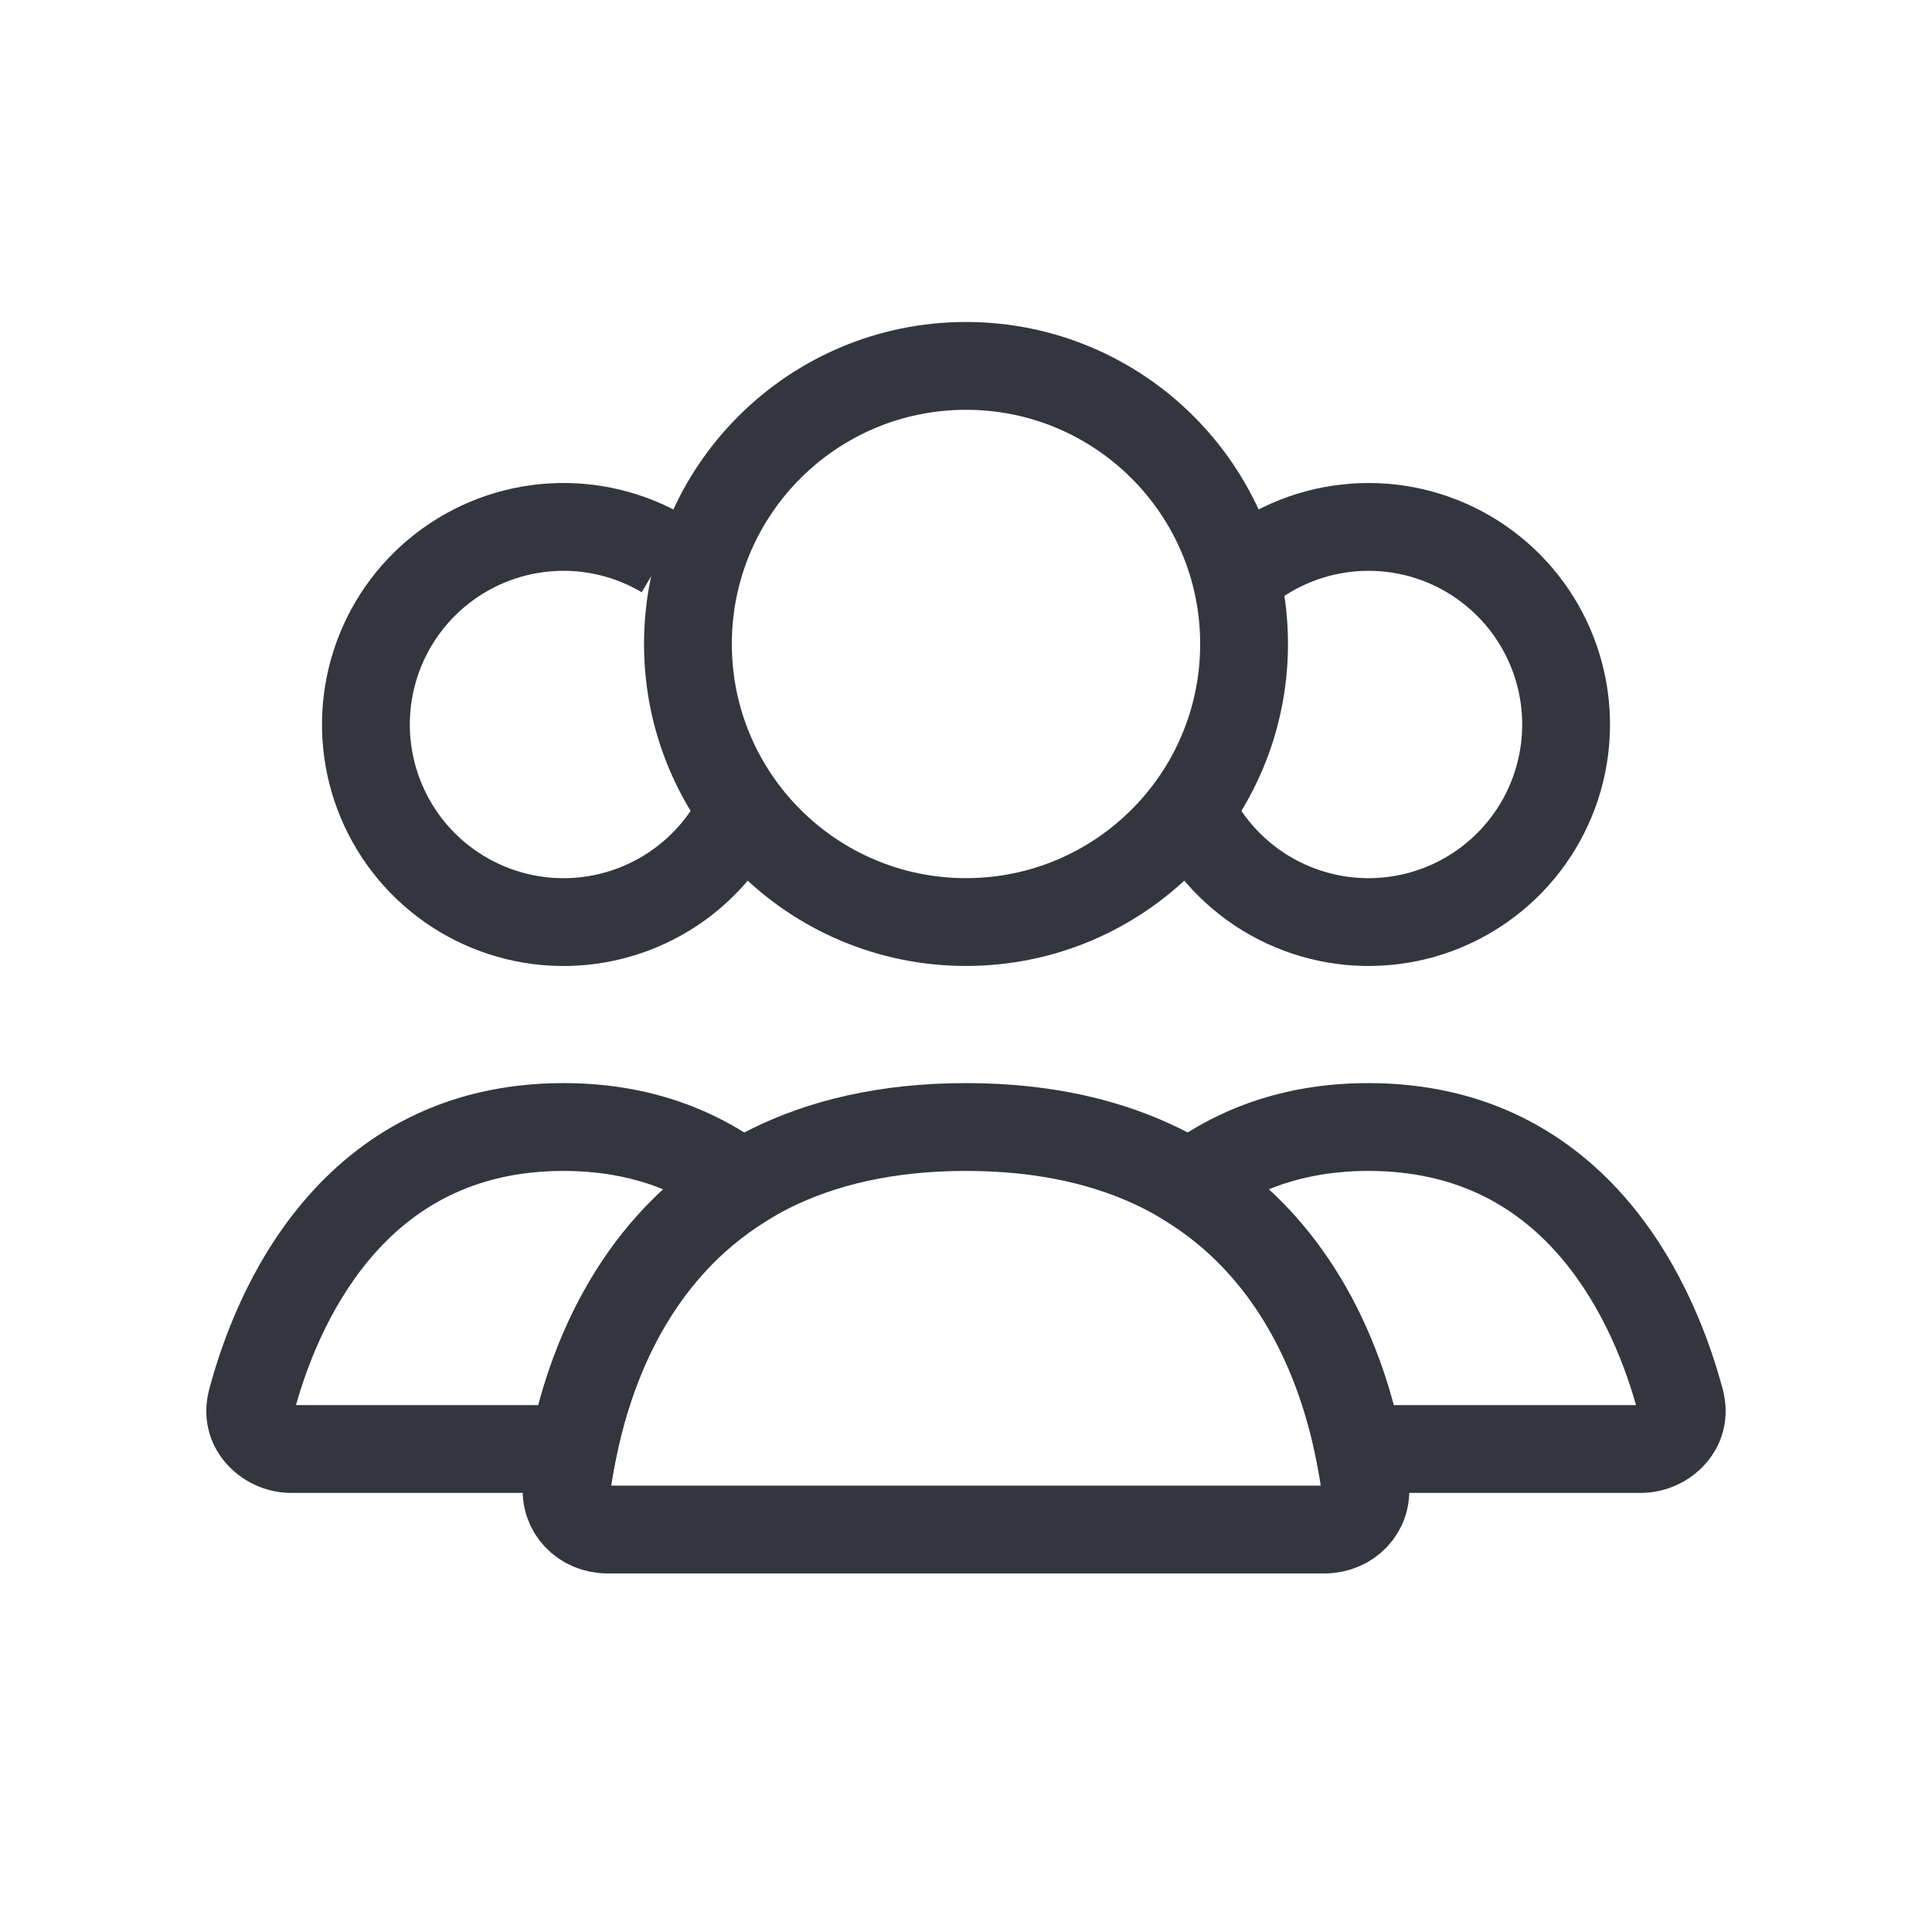
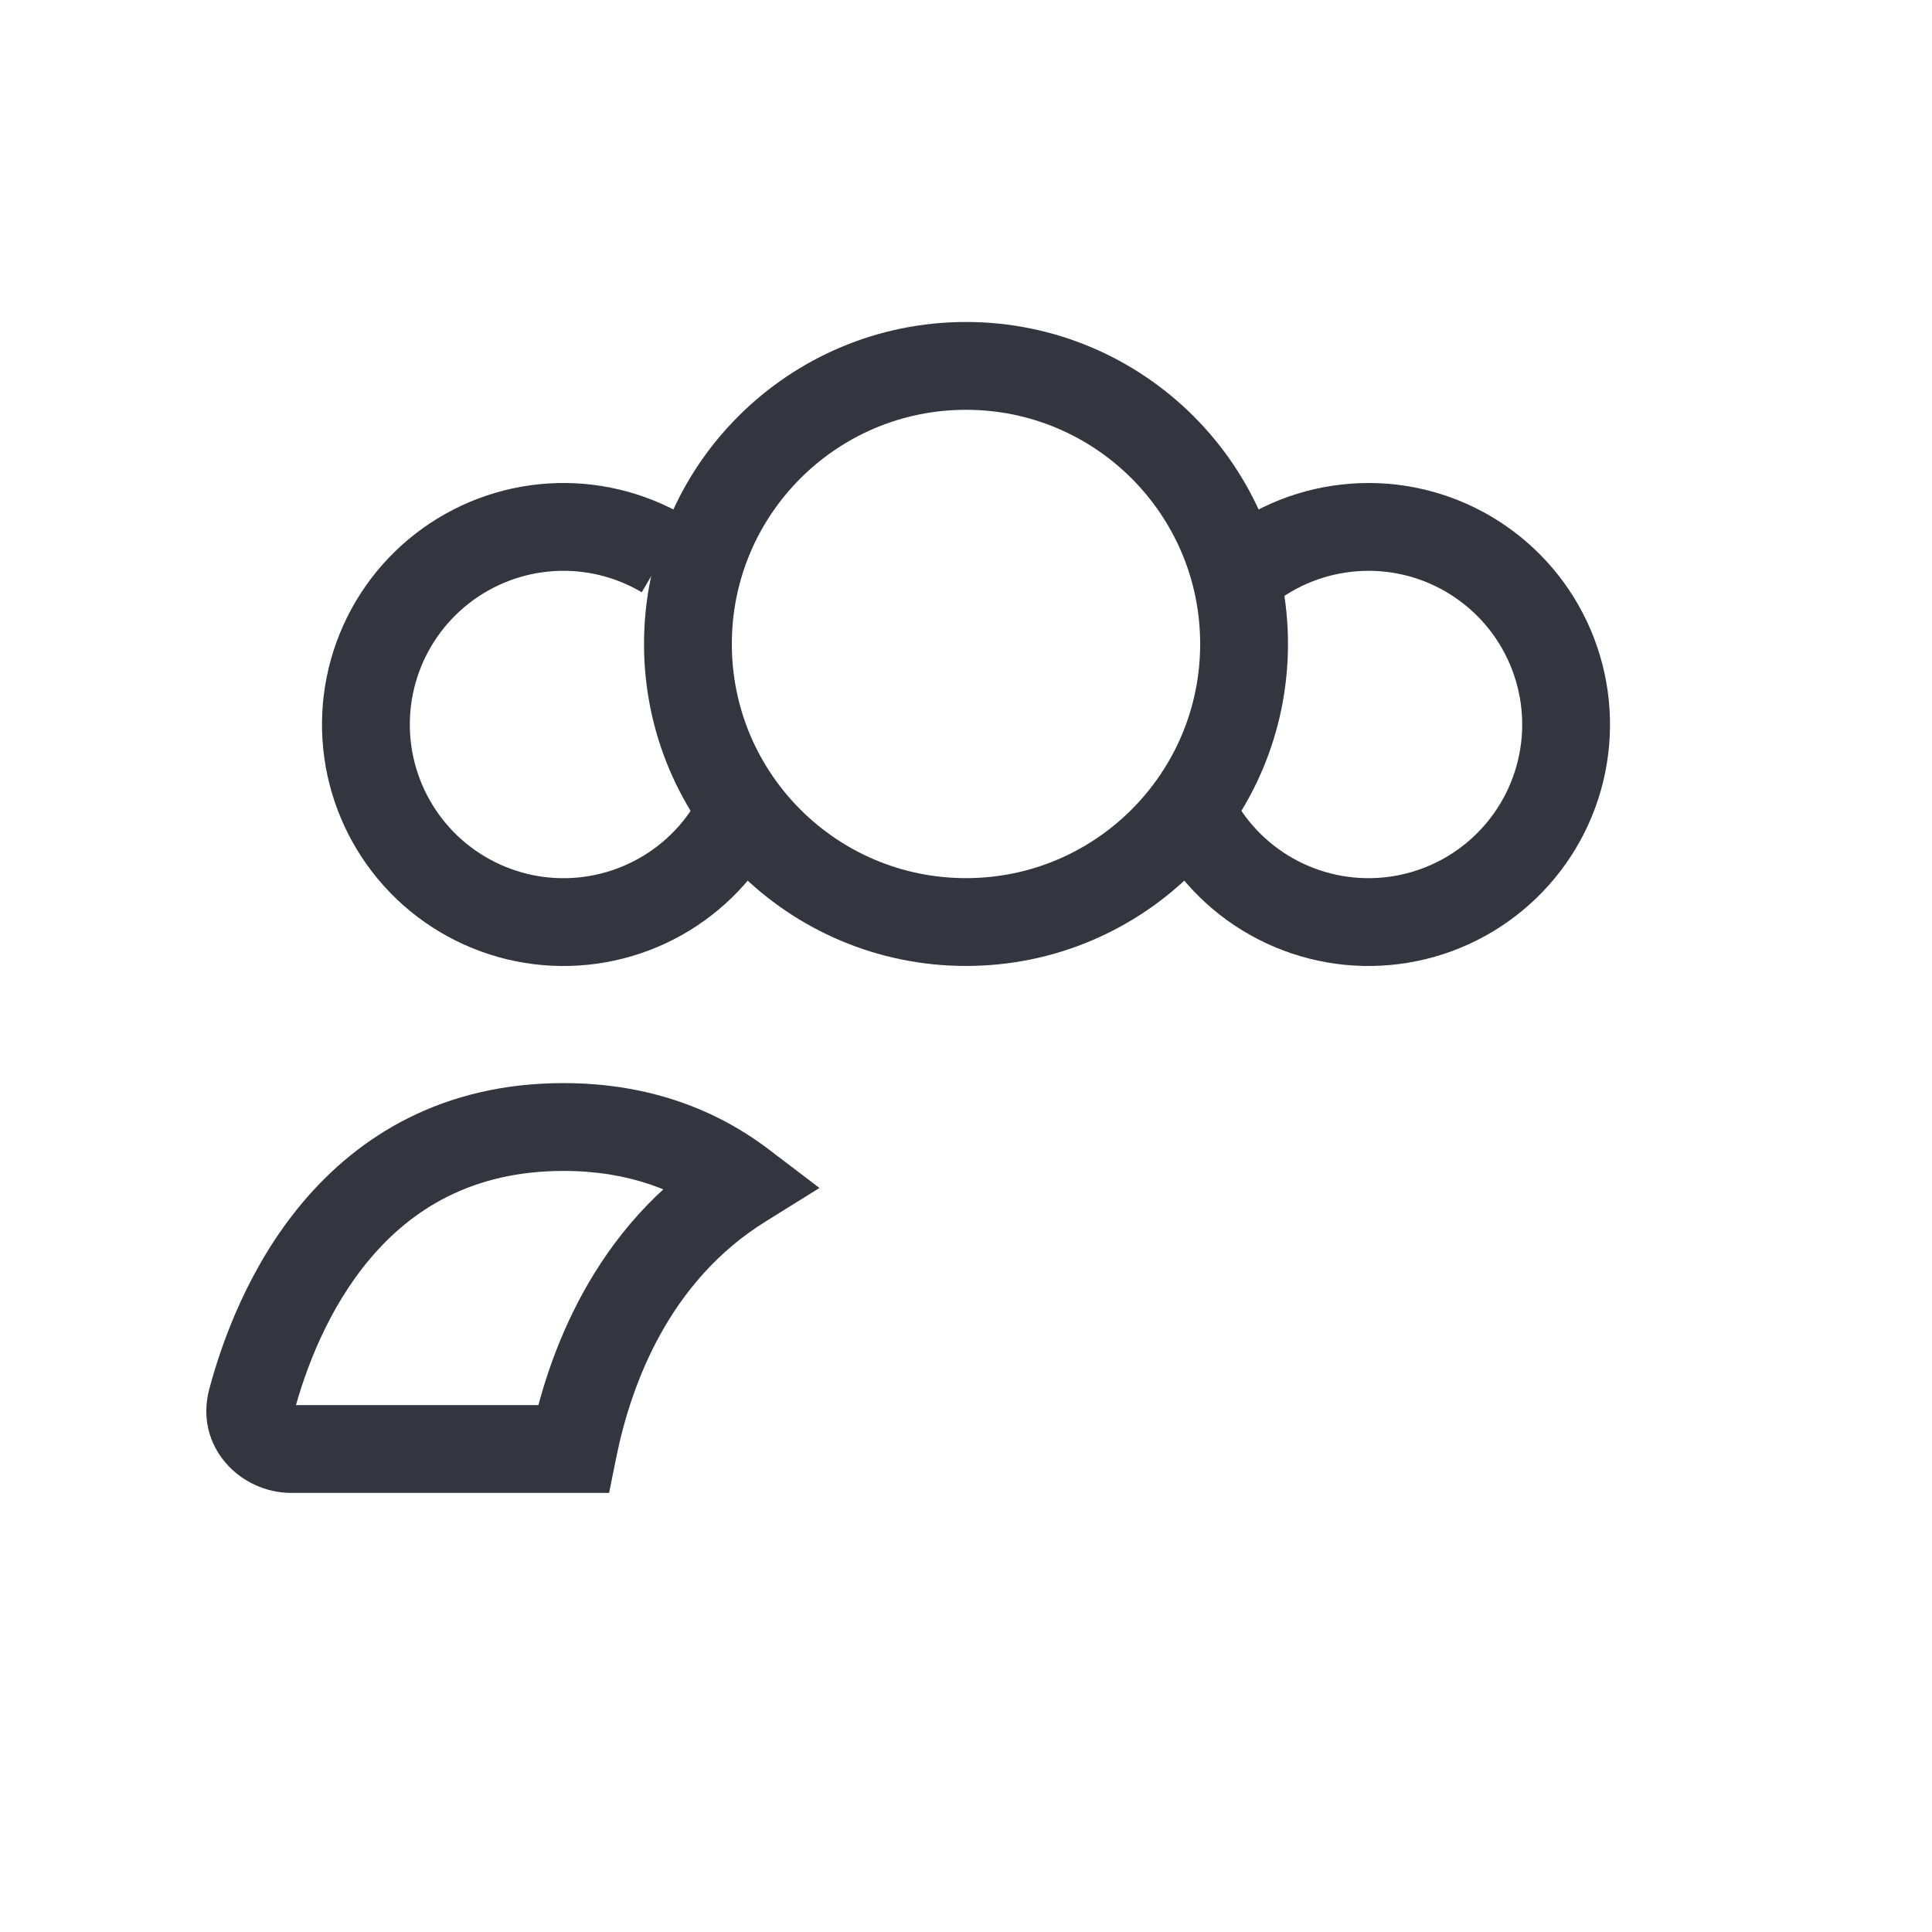
<svg xmlns="http://www.w3.org/2000/svg" width="44" height="44" viewBox="0 0 44 44" fill="none">
  <circle cx="22" cy="14.666" r="6.333" stroke="#33363F" stroke-width="2" stroke-linecap="round" />
  <path d="M28.345 12.995C29.055 12.423 29.921 12.081 30.829 12.013C31.738 11.944 32.645 12.153 33.432 12.612C34.219 13.071 34.849 13.757 35.237 14.581C35.626 15.405 35.755 16.328 35.608 17.227C35.461 18.126 35.044 18.959 34.413 19.616C33.782 20.273 32.967 20.724 32.075 20.907C31.182 21.091 30.255 21 29.416 20.645C28.577 20.291 27.865 19.69 27.375 18.923" stroke="#33363F" stroke-width="2" />
  <path d="M16.859 18.511C16.456 19.319 15.818 19.987 15.029 20.428C14.24 20.869 13.337 21.062 12.437 20.983C11.537 20.903 10.682 20.554 9.982 19.982C9.283 19.409 8.773 18.64 8.517 17.773C8.261 16.906 8.273 15.983 8.549 15.123C8.826 14.262 9.355 13.505 10.068 12.95C10.781 12.395 11.644 12.067 12.546 12.009C13.448 11.951 14.346 12.167 15.124 12.627" stroke="#33363F" stroke-width="2" />
-   <path d="M31.166 25.667L31.166 24.667L31.166 24.667L31.166 25.667ZM38.267 31.894L39.233 31.636L39.233 31.636L38.267 31.894ZM30.947 33L29.966 33.197L30.128 34H30.947V33ZM27.096 26.973L26.491 26.177L25.335 27.055L26.568 27.822L27.096 26.973ZM31.166 25.667V26.667C33.254 26.667 34.626 27.549 35.565 28.658C36.531 29.799 37.046 31.196 37.301 32.152L38.267 31.894L39.233 31.636C38.941 30.542 38.327 28.826 37.091 27.366C35.827 25.874 33.923 24.667 31.166 24.667V25.667ZM38.267 31.894L37.301 32.152C37.298 32.14 37.295 32.116 37.302 32.087C37.308 32.06 37.32 32.039 37.331 32.026C37.353 31.999 37.372 32 37.367 32V33V34C38.541 34 39.579 32.931 39.233 31.636L38.267 31.894ZM37.367 33V32H30.947V33V34H37.367V33ZM30.947 33L31.927 32.803C31.546 30.909 30.505 27.915 27.624 26.123L27.096 26.973L26.568 27.822C28.76 29.185 29.629 31.521 29.966 33.197L30.947 33ZM27.096 26.973L27.701 27.769C28.55 27.124 29.664 26.667 31.166 26.667L31.166 25.667L31.166 24.667C29.219 24.667 27.681 25.272 26.491 26.177L27.096 26.973Z" fill="#33363F" />
-   <path d="M12.833 25.667L12.833 24.667L12.833 24.667L12.833 25.667ZM16.902 26.973L17.431 27.822L18.663 27.055L17.508 26.177L16.902 26.973ZM13.054 33V34H13.872L14.034 33.197L13.054 33ZM6.633 33L6.633 34H6.633V33ZM5.732 31.894L4.766 31.636L4.766 31.636L5.732 31.894ZM12.833 25.667V26.667C14.334 26.667 15.449 27.124 16.297 27.769L16.902 26.973L17.508 26.177C16.318 25.273 14.78 24.667 12.833 24.667V25.667ZM16.902 26.973L16.374 26.124C13.494 27.916 12.455 30.909 12.073 32.803L13.054 33L14.034 33.197C14.372 31.521 15.239 29.185 17.431 27.822L16.902 26.973ZM13.054 33V32H6.633V33V34H13.054V33ZM6.633 33L6.633 32C6.627 32 6.646 31.999 6.668 32.026C6.679 32.039 6.691 32.06 6.698 32.087C6.704 32.116 6.702 32.14 6.699 32.152L5.732 31.894L4.766 31.636C4.42 32.931 5.458 34 6.633 34L6.633 33ZM5.732 31.894L6.699 32.152C6.954 31.196 7.469 29.799 8.435 28.658C9.374 27.549 10.746 26.667 12.833 26.667L12.833 25.667L12.833 24.667C10.077 24.667 8.172 25.874 6.909 27.366C5.672 28.826 5.058 30.542 4.766 31.636L5.732 31.894Z" fill="#33363F" />
-   <path d="M22 25.667C29.293 25.667 30.784 31.469 31.088 33.841C31.159 34.389 30.719 34.834 30.167 34.834H13.833C13.281 34.834 12.841 34.389 12.912 33.841C13.216 31.469 14.707 25.667 22 25.667Z" stroke="#33363F" stroke-width="2" stroke-linecap="round" />
+   <path d="M12.833 25.667L12.833 24.667L12.833 24.667L12.833 25.667ZM16.902 26.973L17.431 27.822L18.663 27.055L17.508 26.177L16.902 26.973ZM13.054 33V34H13.872L14.034 33.197L13.054 33M6.633 33L6.633 34H6.633V33ZM5.732 31.894L4.766 31.636L4.766 31.636L5.732 31.894ZM12.833 25.667V26.667C14.334 26.667 15.449 27.124 16.297 27.769L16.902 26.973L17.508 26.177C16.318 25.273 14.78 24.667 12.833 24.667V25.667ZM16.902 26.973L16.374 26.124C13.494 27.916 12.455 30.909 12.073 32.803L13.054 33L14.034 33.197C14.372 31.521 15.239 29.185 17.431 27.822L16.902 26.973ZM13.054 33V32H6.633V33V34H13.054V33ZM6.633 33L6.633 32C6.627 32 6.646 31.999 6.668 32.026C6.679 32.039 6.691 32.06 6.698 32.087C6.704 32.116 6.702 32.14 6.699 32.152L5.732 31.894L4.766 31.636C4.42 32.931 5.458 34 6.633 34L6.633 33ZM5.732 31.894L6.699 32.152C6.954 31.196 7.469 29.799 8.435 28.658C9.374 27.549 10.746 26.667 12.833 26.667L12.833 25.667L12.833 24.667C10.077 24.667 8.172 25.874 6.909 27.366C5.672 28.826 5.058 30.542 4.766 31.636L5.732 31.894Z" fill="#33363F" />
</svg>